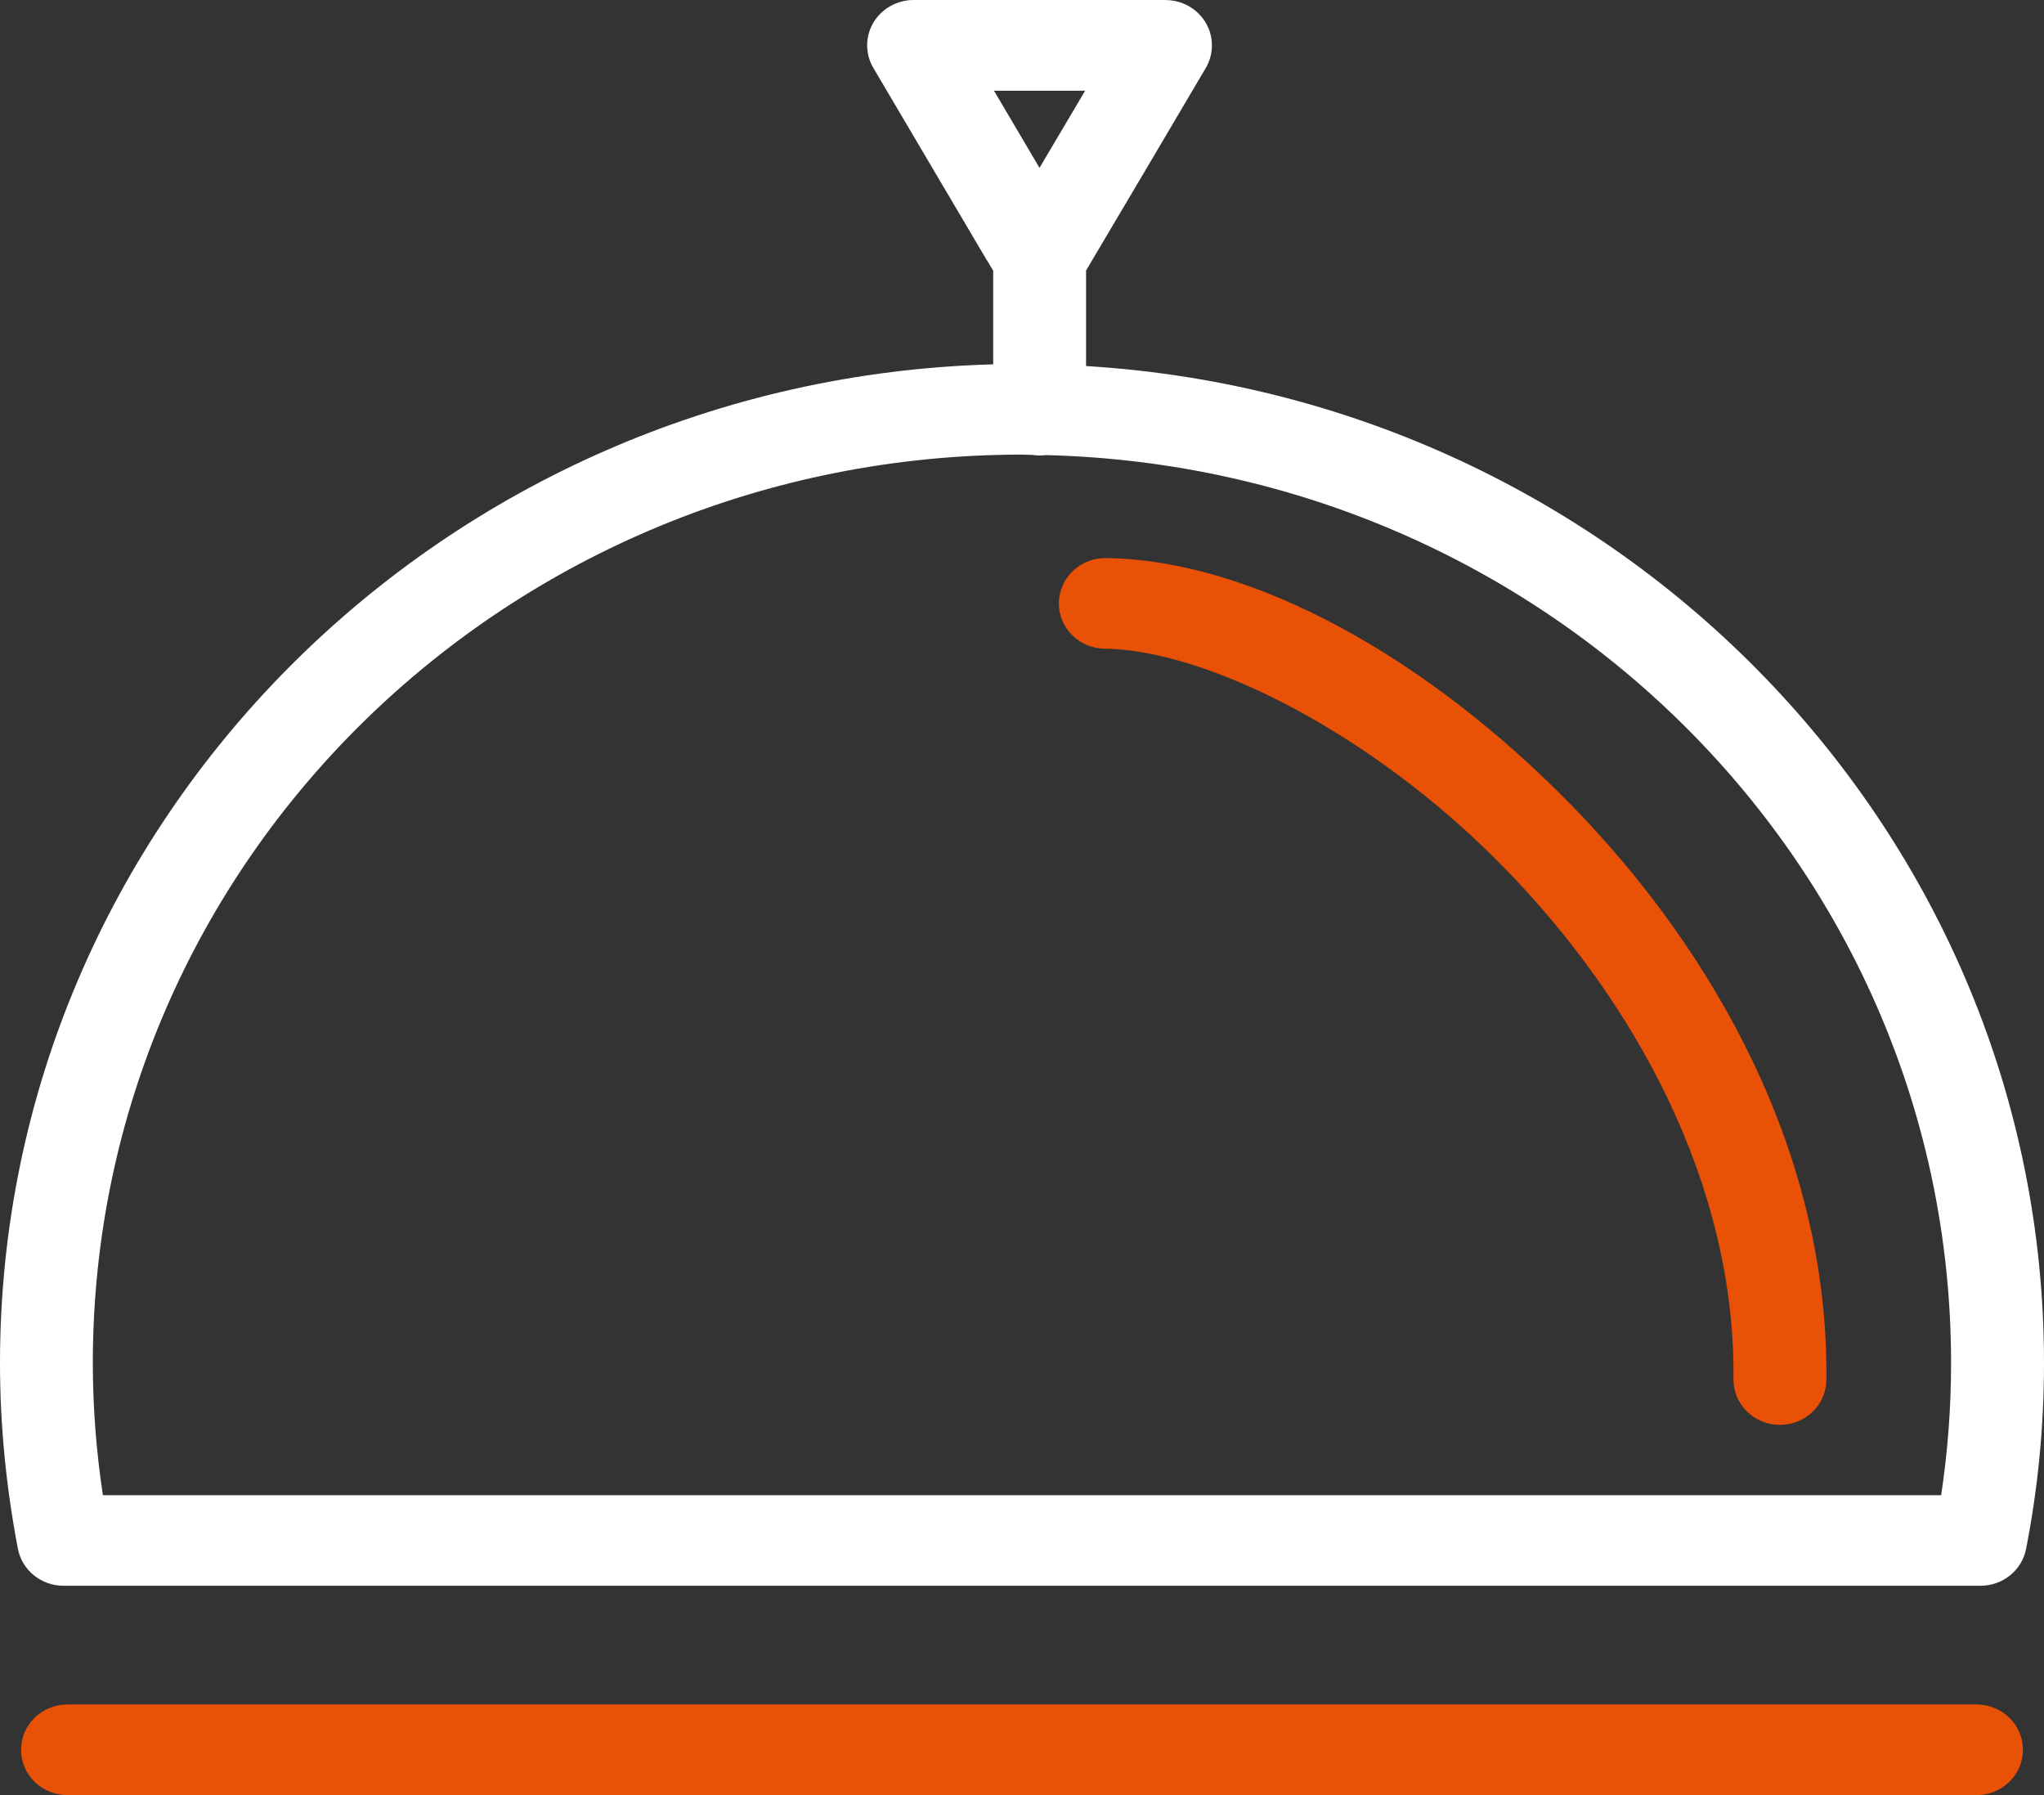
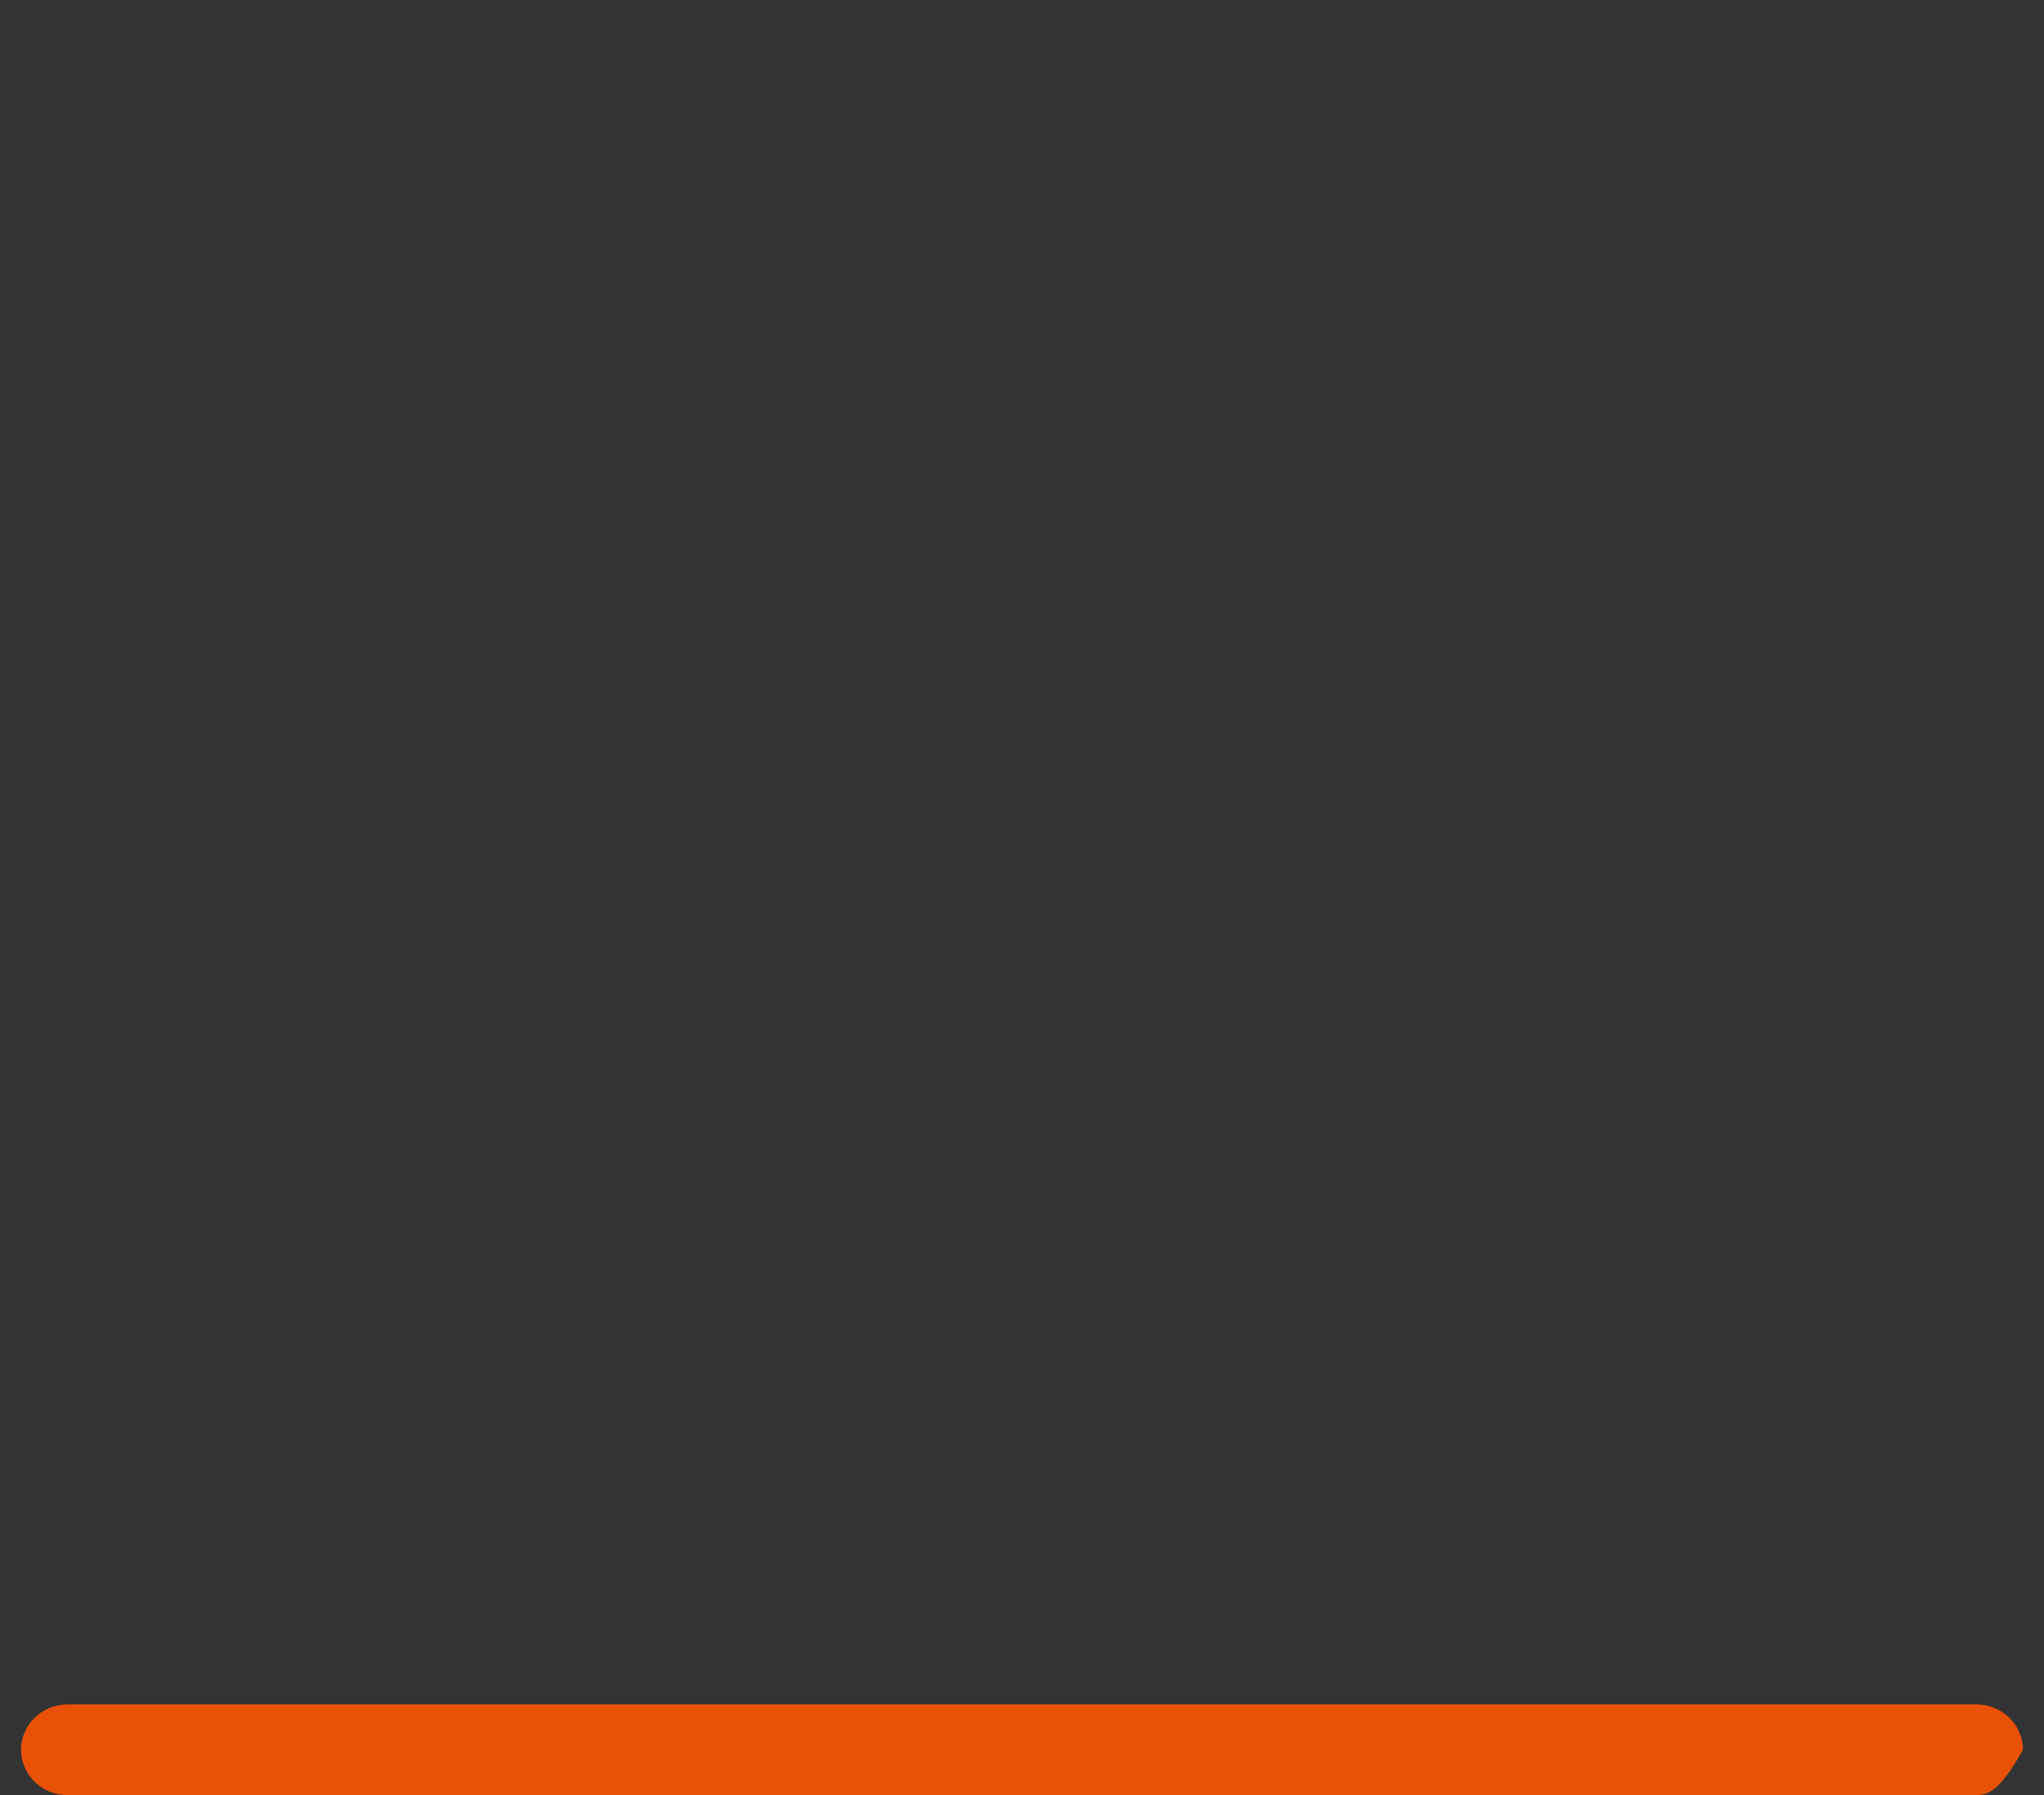
<svg xmlns="http://www.w3.org/2000/svg" width="41px" height="36px" viewBox="0 0 41 36" version="1.1">
  <rect x="0" y="0" width="41" height="36" fill="#333333" stroke="none" />
  <title>57B8DA06-85B0-419C-840E-6EB57DEC4982</title>
  <g id="15-July-RoyoApps" stroke="none" stroke-width="1" fill="none" fill-rule="evenodd">
    <g id="Royo-Home-Mobile-view" transform="translate(-80, -1889)" fill-rule="nonzero">
      <g id="noun-food-1349851" transform="translate(80, 1889)">
-         <path d="M39.634,34.182 C39.883,34.179 40.123,34.274 40.301,34.444 C40.478,34.615 40.578,34.848 40.578,35.091 C40.578,35.334 40.478,35.567 40.301,35.738 C40.123,35.908 39.883,36.003 39.634,36 L1.365,36 C1.116,36.003 0.876,35.908 0.699,35.738 C0.522,35.567 0.422,35.334 0.422,35.091 C0.422,34.848 0.522,34.615 0.699,34.444 C0.876,34.274 1.116,34.179 1.365,34.182 L39.634,34.182 Z" id="Path" fill="#E95107" />
-         <path d="M23.378,0.001 C23.711,0.001 24.018,0.174 24.185,0.455 C24.351,0.736 24.351,1.082 24.186,1.364 L22.923,3.503 L21.785,5.425 L21.785,7.341 C32.497,7.99 41,16.702 41,27.336 C41,28.608 40.878,29.855 40.64,31.065 C40.556,31.493 40.172,31.802 39.725,31.802 L1.275,31.802 L1.275,31.802 C0.826,31.802 0.442,31.49 0.359,31.06 C0.129,29.857 0,28.611 0,27.336 C0,16.471 8.876,7.608 19.922,7.307 L19.922,5.428 L19.803,5.228 C19.801,5.227 19.8,5.225 19.798,5.224 L18.781,3.502 L18.781,3.502 L18.781,3.502 L17.518,1.362 L17.518,1.362 C17.352,1.081 17.353,0.735 17.519,0.454 C17.685,0.173 17.993,0 18.326,0 L23.377,0 L23.378,0.001 Z M21.766,1.819 L19.938,1.819 L20.397,2.596 L20.851,3.366 L21.307,2.596 L21.766,1.82 L21.766,1.819 Z M20.502,9.117 C10.197,9.117 1.862,17.263 1.862,27.337 C1.862,28.235 1.933,29.119 2.064,29.986 L38.937,29.986 C39.068,29.122 39.136,28.238 39.136,27.337 C39.136,17.418 31.054,9.375 20.979,9.127 L20.98,9.127 C20.887,9.139 20.794,9.137 20.702,9.122 C20.576,9.122 20.505,9.116 20.502,9.116 L20.502,9.117 Z" id="Shape" fill="#FFFFFF" />
-         <path d="M22.194,11.192 C25.119,11.234 28.606,13.169 31.505,16.131 C34.404,19.092 36.68,23.162 36.635,27.663 L36.635,27.662 C36.636,27.906 36.537,28.139 36.36,28.311 C36.183,28.483 35.943,28.578 35.694,28.575 C35.444,28.573 35.206,28.473 35.033,28.298 C34.859,28.123 34.765,27.888 34.771,27.644 C34.81,23.758 32.802,20.087 30.157,17.386 C27.513,14.685 24.196,13.038 22.167,13.009 L22.167,13.01 C21.918,13.009 21.68,12.911 21.506,12.738 C21.332,12.564 21.235,12.33 21.239,12.088 C21.243,11.845 21.346,11.614 21.525,11.446 C21.704,11.278 21.945,11.186 22.193,11.192 L22.194,11.192 Z" id="Path" fill="#E95107" />
+         <path d="M39.634,34.182 C39.883,34.179 40.123,34.274 40.301,34.444 C40.478,34.615 40.578,34.848 40.578,35.091 C40.123,35.908 39.883,36.003 39.634,36 L1.365,36 C1.116,36.003 0.876,35.908 0.699,35.738 C0.522,35.567 0.422,35.334 0.422,35.091 C0.422,34.848 0.522,34.615 0.699,34.444 C0.876,34.274 1.116,34.179 1.365,34.182 L39.634,34.182 Z" id="Path" fill="#E95107" />
      </g>
    </g>
  </g>
</svg>